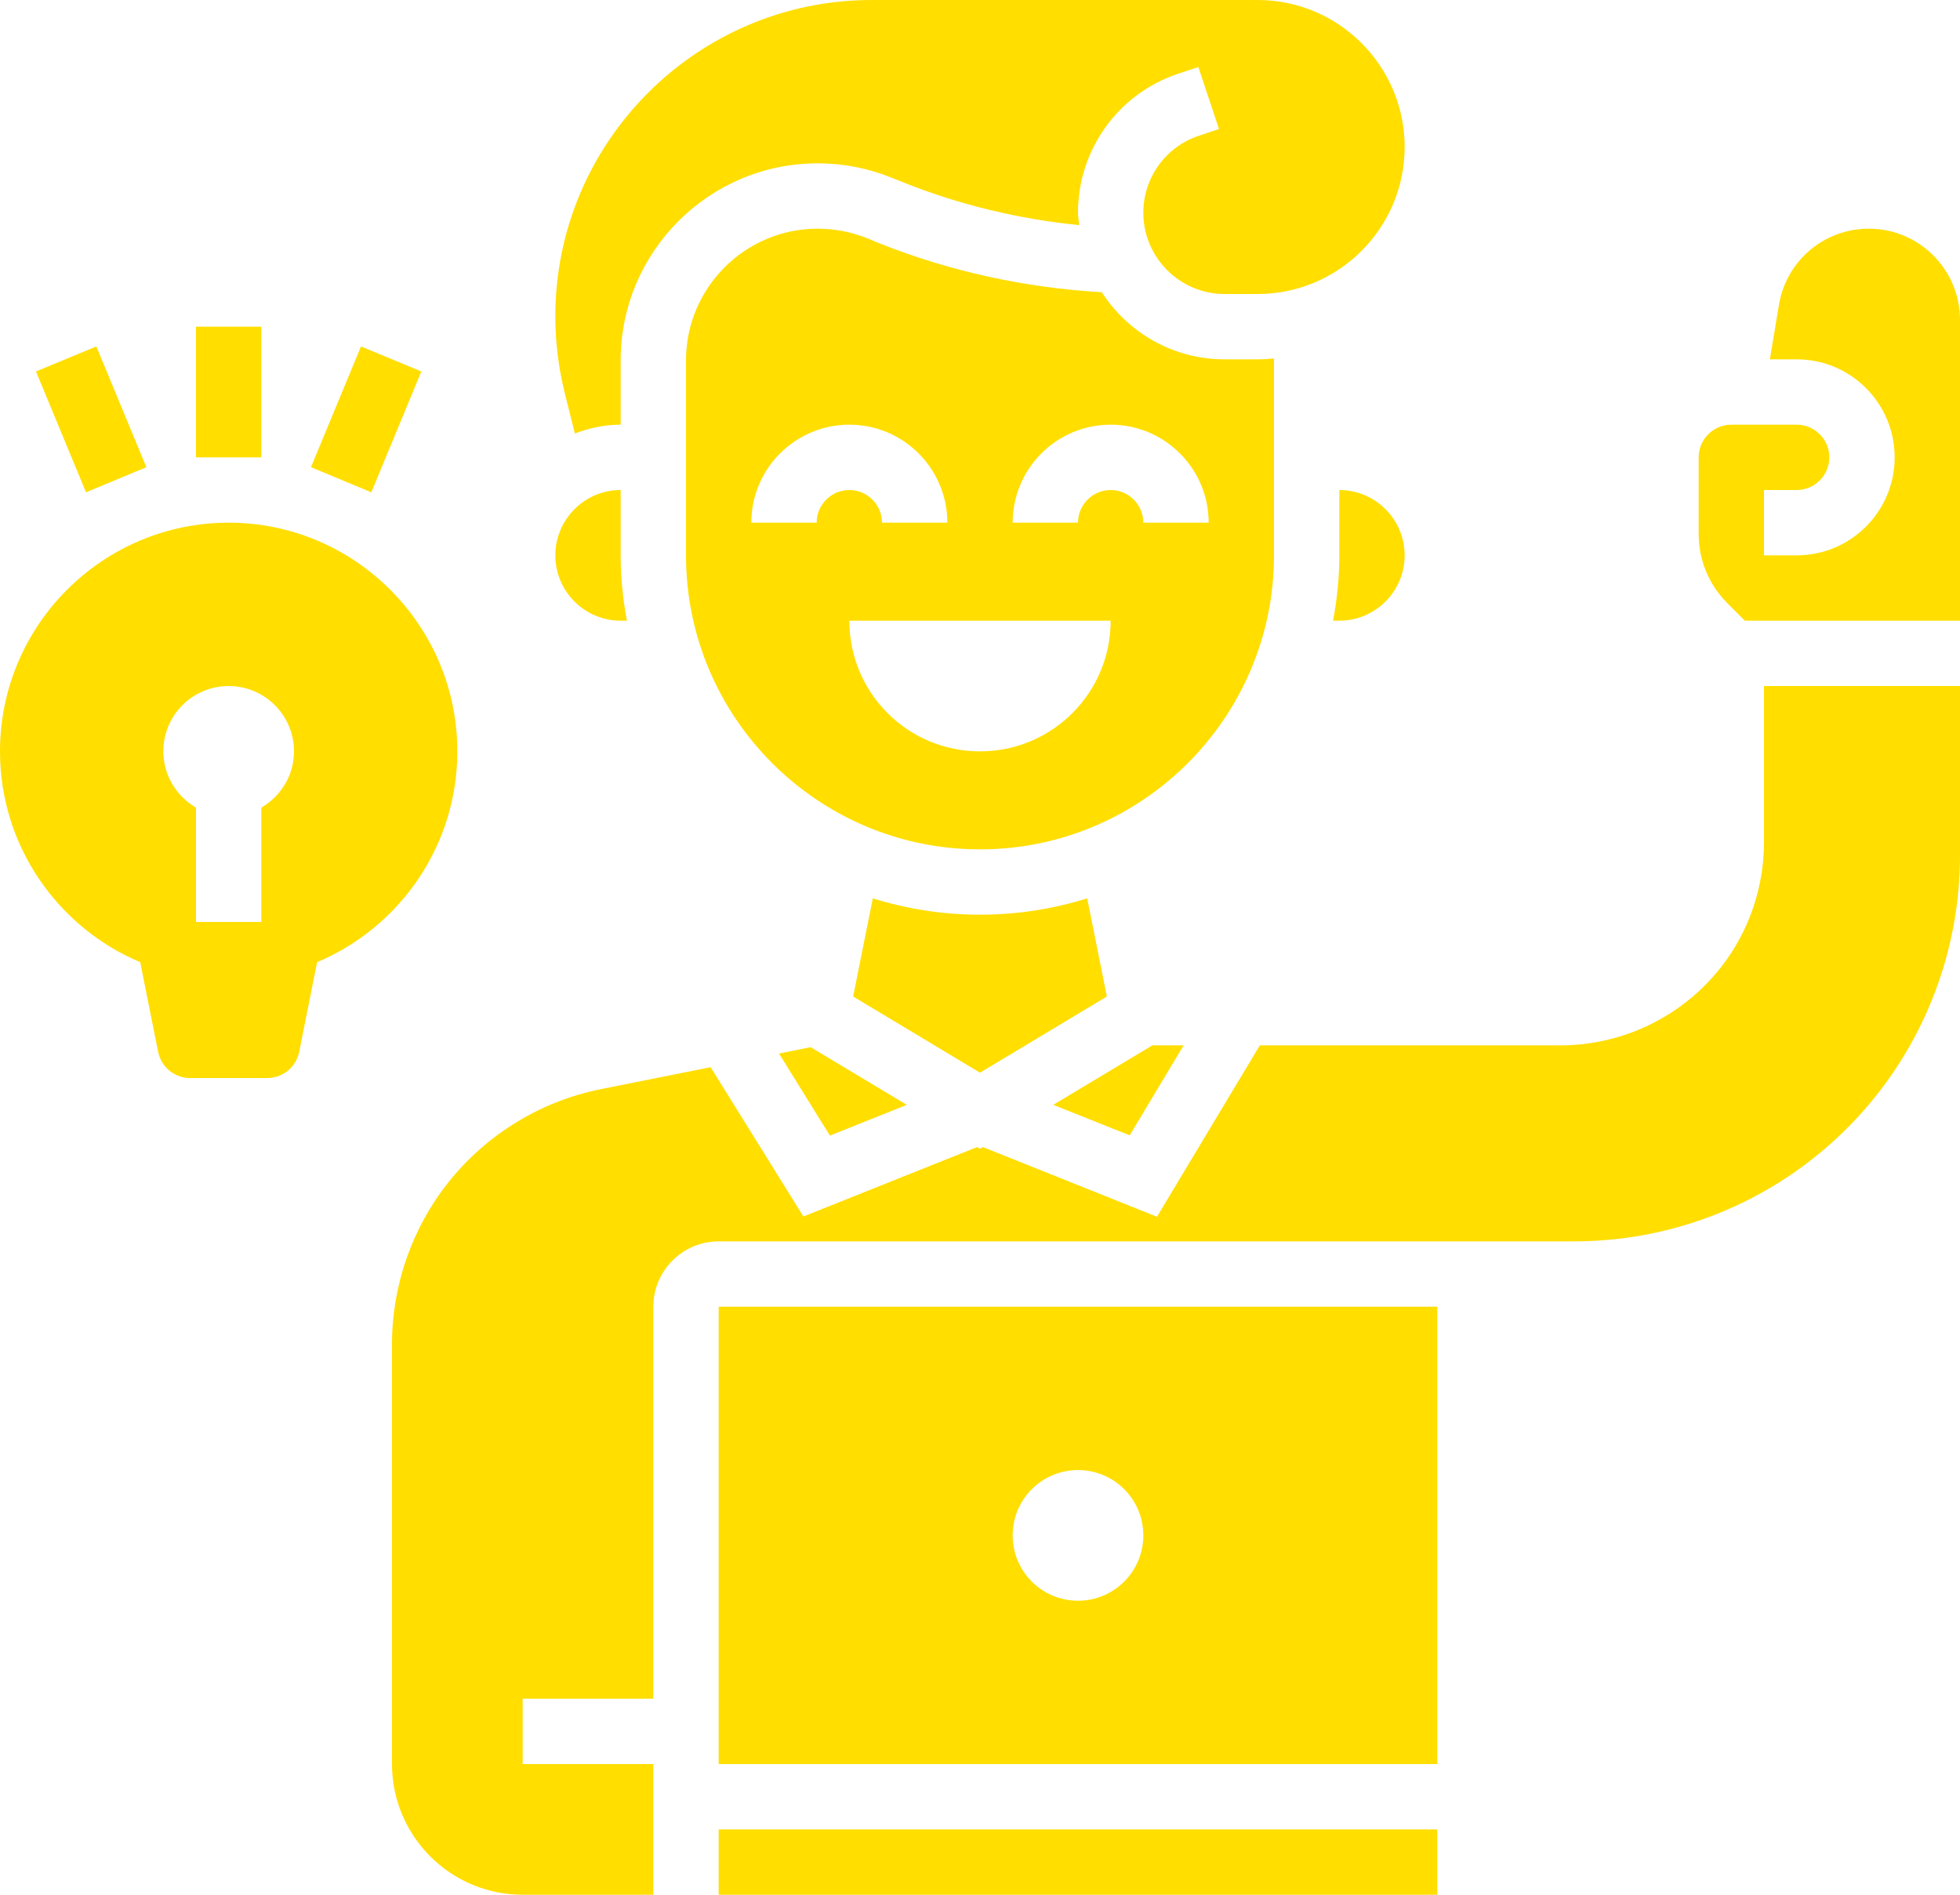
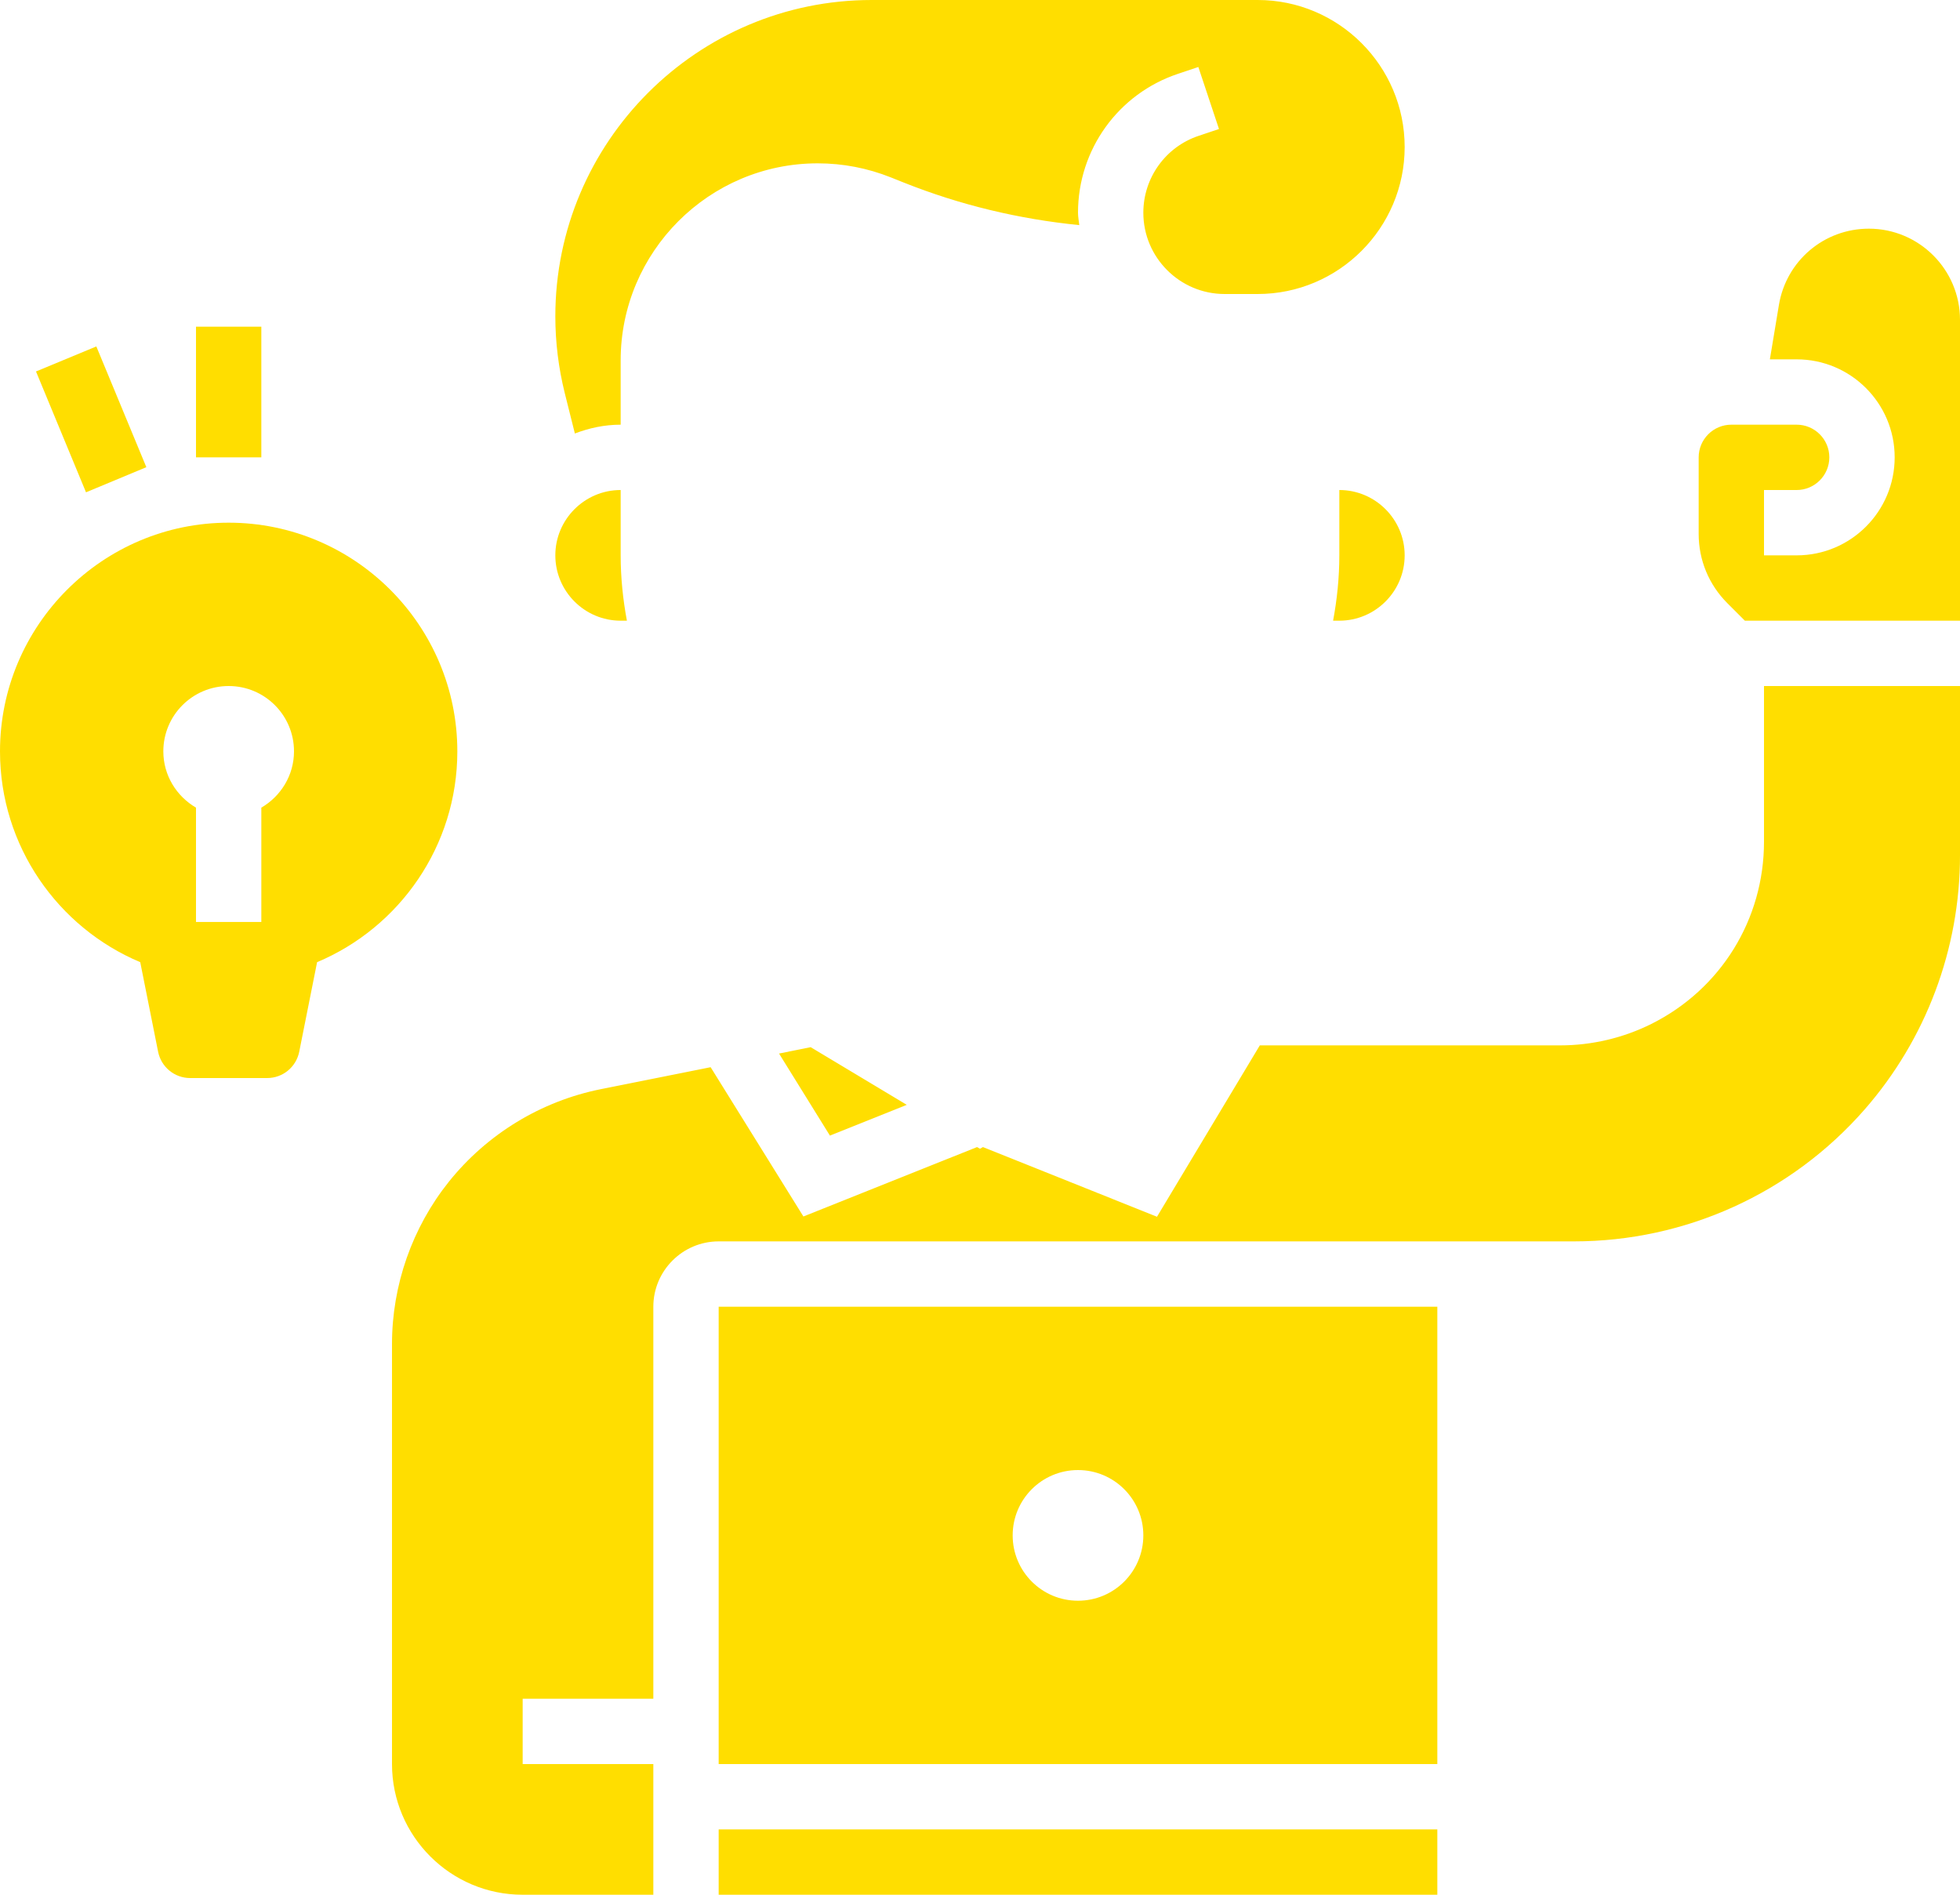
<svg xmlns="http://www.w3.org/2000/svg" fill="#ffde00" height="58" preserveAspectRatio="xMidYMid meet" version="1" viewBox="0.0 0.0 60.0 58.0" width="60" zoomAndPan="magnify">
  <g id="change1_1">
    <path d="M 7 21 C 8.105 21 9 21.895 9 23 C 9 23.738 8.594 24.375 8 24.723 L 8 28.223 L 6 28.223 L 6 24.723 C 5.406 24.375 5 23.738 5 23 C 5 21.895 5.895 21 7 21 Z M 14 23 C 14 19.141 10.859 16 7 16 C 3.141 16 0 19.141 0 23 C 0 25.898 1.773 28.395 4.293 29.453 L 4.84 32.195 C 4.934 32.664 5.344 33 5.82 33 L 8.18 33 C 8.656 33 9.066 32.664 9.16 32.195 L 9.707 29.453 C 12.227 28.395 14 25.898 14 23" fill="inherit" />
-     <path d="M 36.234 32 L 35.277 32 L 32.242 33.82 L 34.582 34.754 L 36.234 32" fill="inherit" />
-     <path d="M 34 15 C 33.449 15 33 15.449 33 16 L 31 16 C 31 14.344 32.344 13 34 13 C 35.656 13 37 14.344 37 16 L 35 16 C 35 15.449 34.551 15 34 15 Z M 30 23 C 27.789 23 26 21.211 26 19 L 34 19 C 34 21.211 32.211 23 30 23 Z M 25 16 L 23 16 C 23 14.344 24.344 13 26 13 C 27.656 13 29 14.344 29 16 L 27 16 C 27 15.449 26.551 15 26 15 C 25.449 15 25 15.449 25 16 Z M 39 17 L 39 10.973 C 38.836 10.988 38.668 11 38.5 11 L 37.488 11 C 35.91 11 34.527 10.18 33.727 8.945 C 31.387 8.809 29.098 8.316 26.914 7.445 L 26.527 7.285 C 26.051 7.098 25.547 7 25.031 7 C 22.809 7 21 8.809 21 11.031 L 21 17 C 21 21.965 25.039 26 30 26 C 34.961 26 39 21.965 39 17" fill="inherit" />
-     <path d="M 33.883 30.504 L 33.281 27.5 C 32.242 27.824 31.141 28 30 28 C 28.859 28 27.758 27.824 26.719 27.5 L 26.117 30.504 L 30 32.836 L 33.883 30.504" fill="inherit" />
    <path d="M 17.598 13.27 C 18.035 13.102 18.504 13 19 13 L 19 11.031 C 19 7.707 21.707 5 25.031 5 C 25.801 5 26.555 5.145 27.27 5.43 L 27.66 5.586 C 29.391 6.277 31.195 6.707 33.039 6.891 C 33.027 6.766 33 6.641 33 6.512 C 33 4.578 34.234 2.867 36.066 2.258 L 36.684 2.051 L 37.316 3.949 L 36.699 4.156 C 35.684 4.492 35 5.441 35 6.512 C 35 7.883 36.117 9 37.488 9 L 38.5 9 C 40.98 9 43 6.98 43 4.5 C 43 2.02 40.98 0 38.5 0 L 26.684 0 C 21.344 0 17 4.344 17 9.684 C 17 10.477 17.098 11.266 17.289 12.035 L 17.598 13.27" fill="inherit" />
    <path d="M 41 17 C 41 17.684 40.93 18.352 40.809 19 L 41 19 C 42.102 19 43 18.102 43 17 C 43 15.898 42.102 15 41 15 L 41 17" fill="inherit" />
    <path d="M 19 19 L 19.191 19 C 19.07 18.352 19 17.684 19 17 L 19 15 C 17.898 15 17 15.898 17 17 C 17 18.102 17.898 19 19 19" fill="inherit" />
    <path d="M 23.848 32.25 L 25.406 34.762 L 27.758 33.82 L 24.816 32.055 L 23.848 32.25" fill="inherit" />
    <path d="M 57.211 7 C 55.84 7 54.684 7.98 54.457 9.332 L 54.18 11 L 55 11 C 56.656 11 58 12.344 58 14 C 58 15.656 56.656 17 55 17 L 54 17 L 54 15 L 55 15 C 55.551 15 56 14.551 56 14 C 56 13.449 55.551 13 55 13 L 53 13 C 52.449 13 52 13.449 52 14 L 52 16.344 C 52 17.145 52.312 17.898 52.879 18.465 L 53.414 19 L 60 19 L 60 9.789 C 60 8.254 58.75 7 57.211 7" fill="inherit" />
    <path d="M 22 58 L 44 58 L 44 56 L 22 56 L 22 58" fill="inherit" />
    <path d="M 54 25.766 C 54 28.141 52.68 30.281 50.551 31.344 C 49.691 31.773 48.727 32 47.766 32 L 38.566 32 L 35.418 37.246 L 30.09 35.113 L 30 35.164 L 29.91 35.113 L 24.594 37.238 L 21.754 32.668 L 18.395 33.34 C 16.562 33.707 14.91 34.715 13.742 36.172 C 12.617 37.578 12 39.344 12 41.141 L 12 54 C 12 56.207 13.793 58 16 58 L 20 58 L 20 54 L 16 54 L 16 52 L 20 52 L 20 40 C 20 38.898 20.898 38 22 38 L 48.184 38 C 51.594 38 54.832 36.531 57.078 33.965 C 58.961 31.812 60 29.047 60 26.184 L 60 21 L 54 21 L 54 25.766" fill="inherit" />
    <path d="M 33 45 C 34.105 45 35 45.895 35 47 C 35 48.105 34.105 49 33 49 C 31.895 49 31 48.105 31 47 C 31 45.895 31.895 45 33 45 Z M 22 54 L 44 54 L 44 40 L 22 40 L 22 54" fill="inherit" />
    <path d="M 8 10 L 6 10 L 6 14 L 8 14 L 8 10" fill="inherit" />
    <path d="M 4.48 14.301 L 2.949 10.605 L 1.102 11.371 L 2.633 15.07 L 4.48 14.301" fill="inherit" />
-     <path d="M 12.898 11.371 L 11.051 10.605 L 9.52 14.301 L 11.367 15.07 L 12.898 11.371" fill="inherit" />
  </g>
</svg>